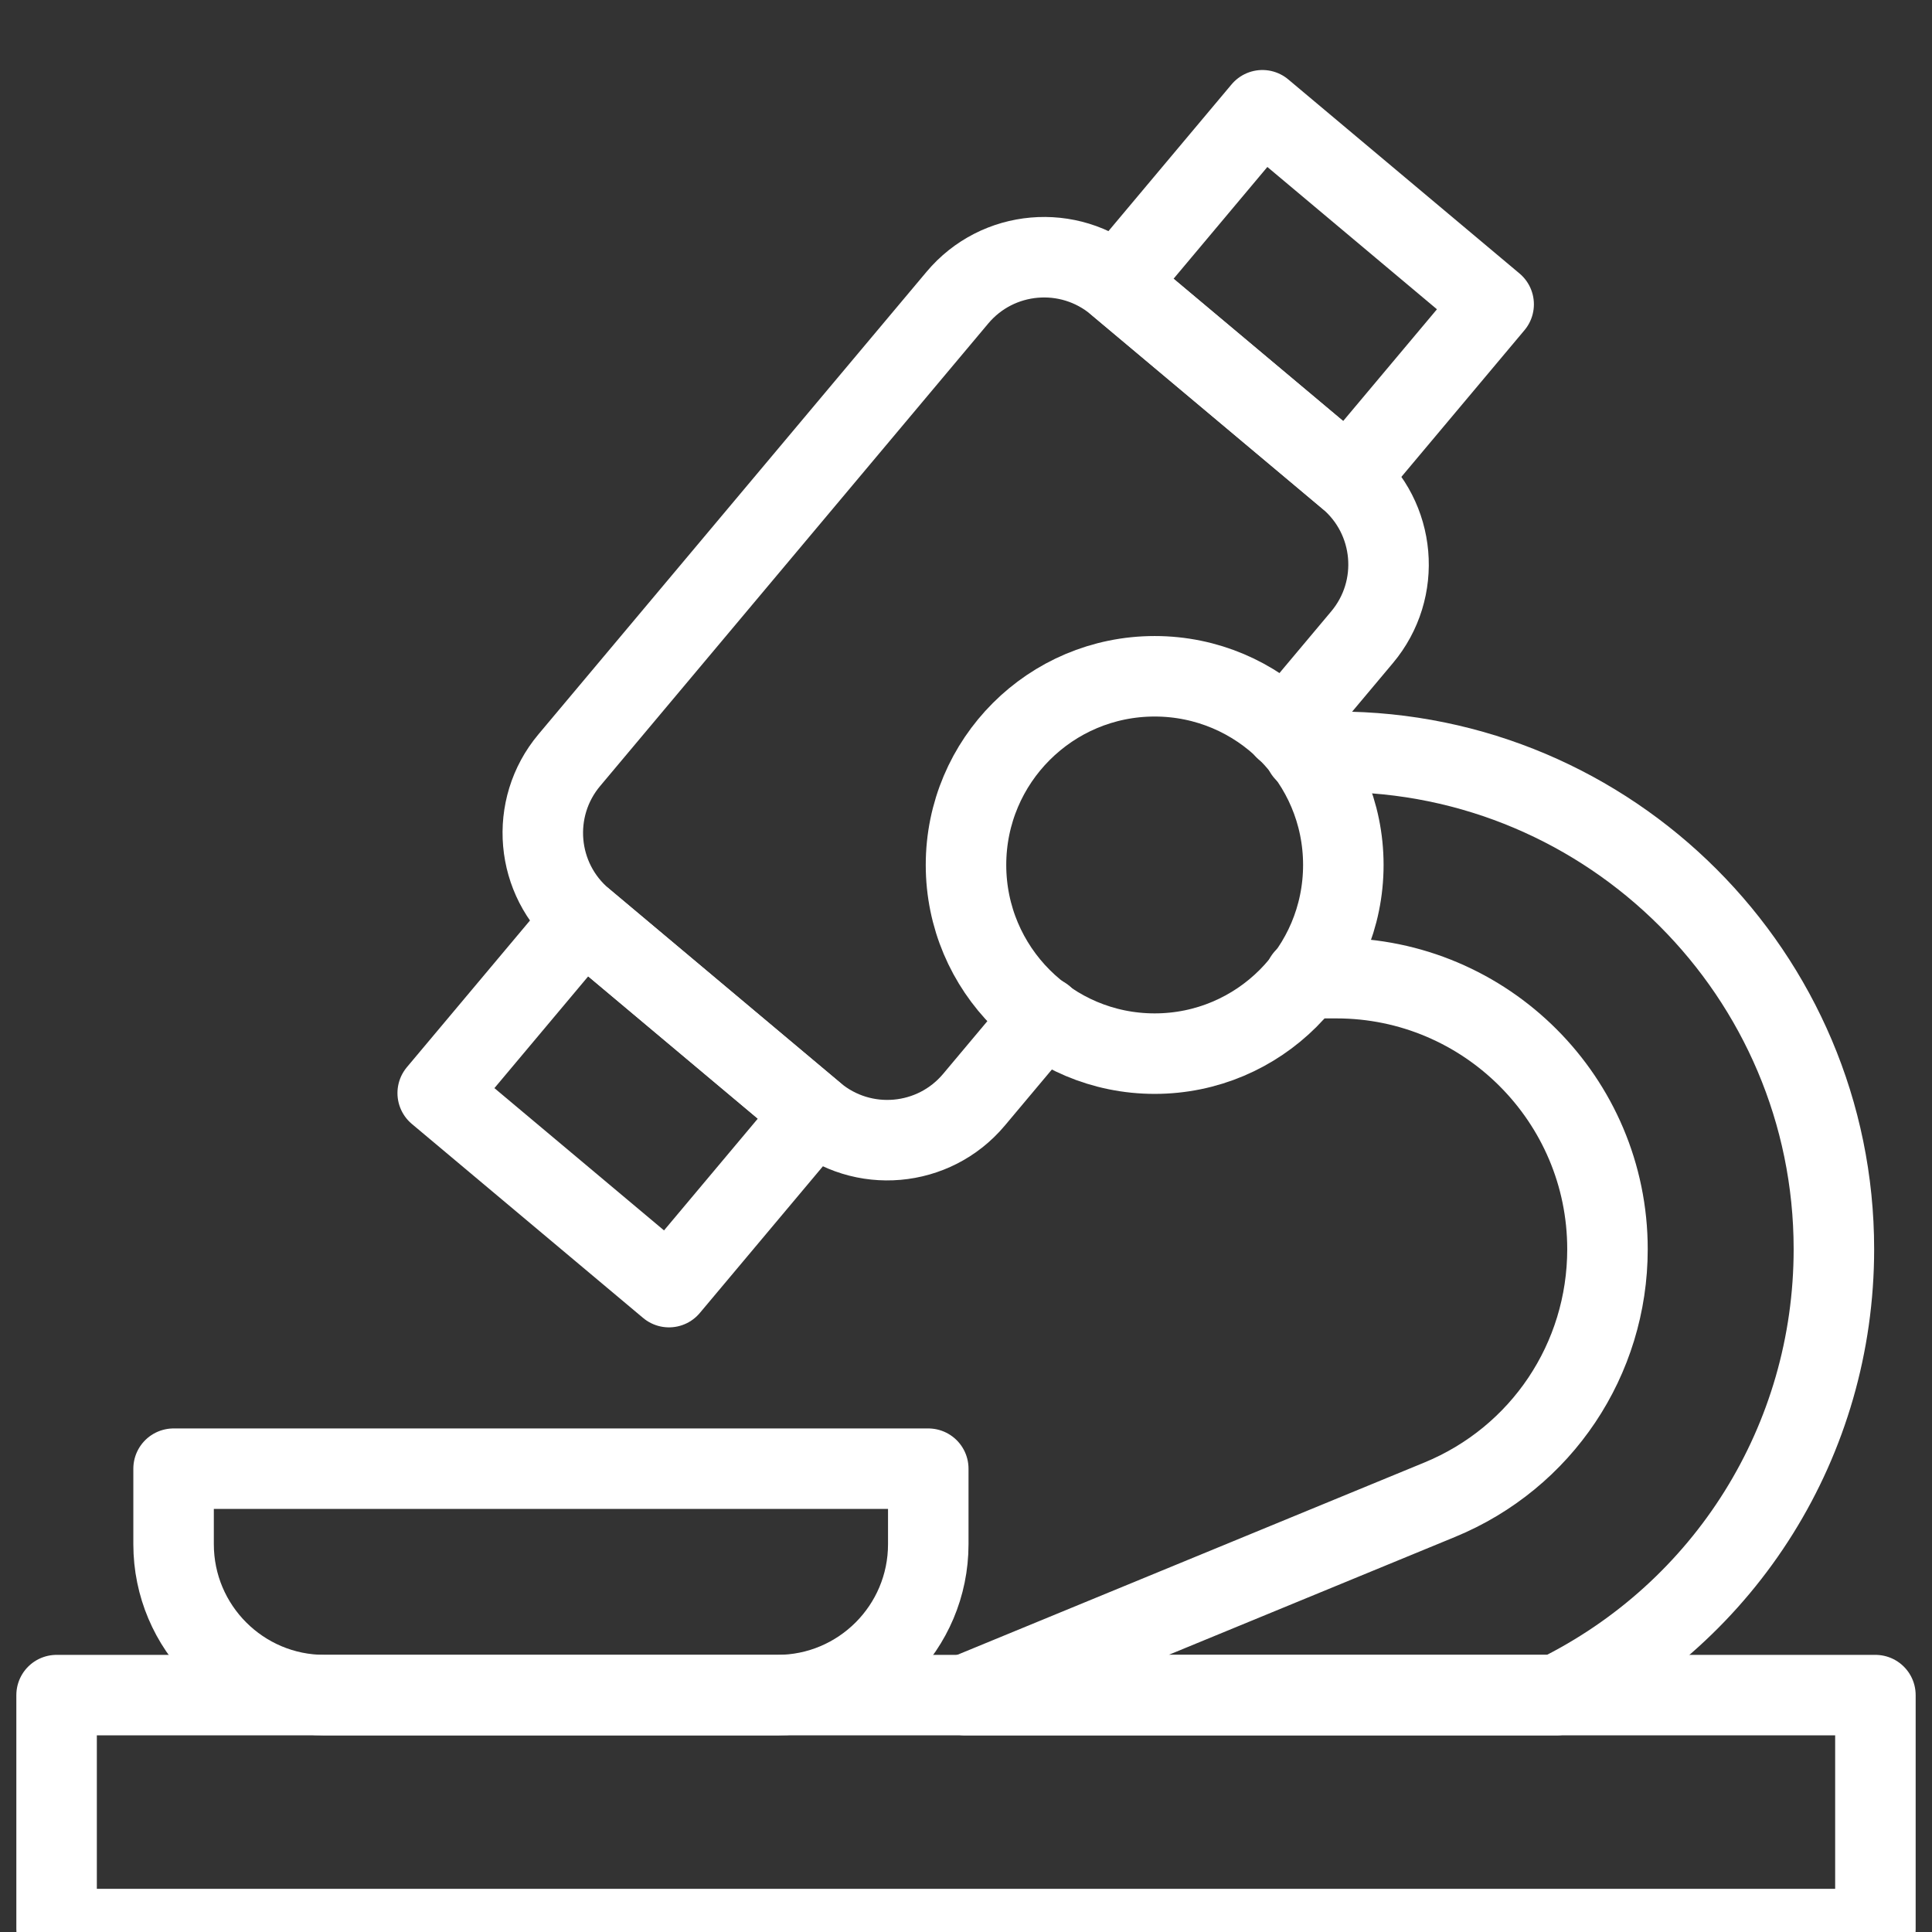
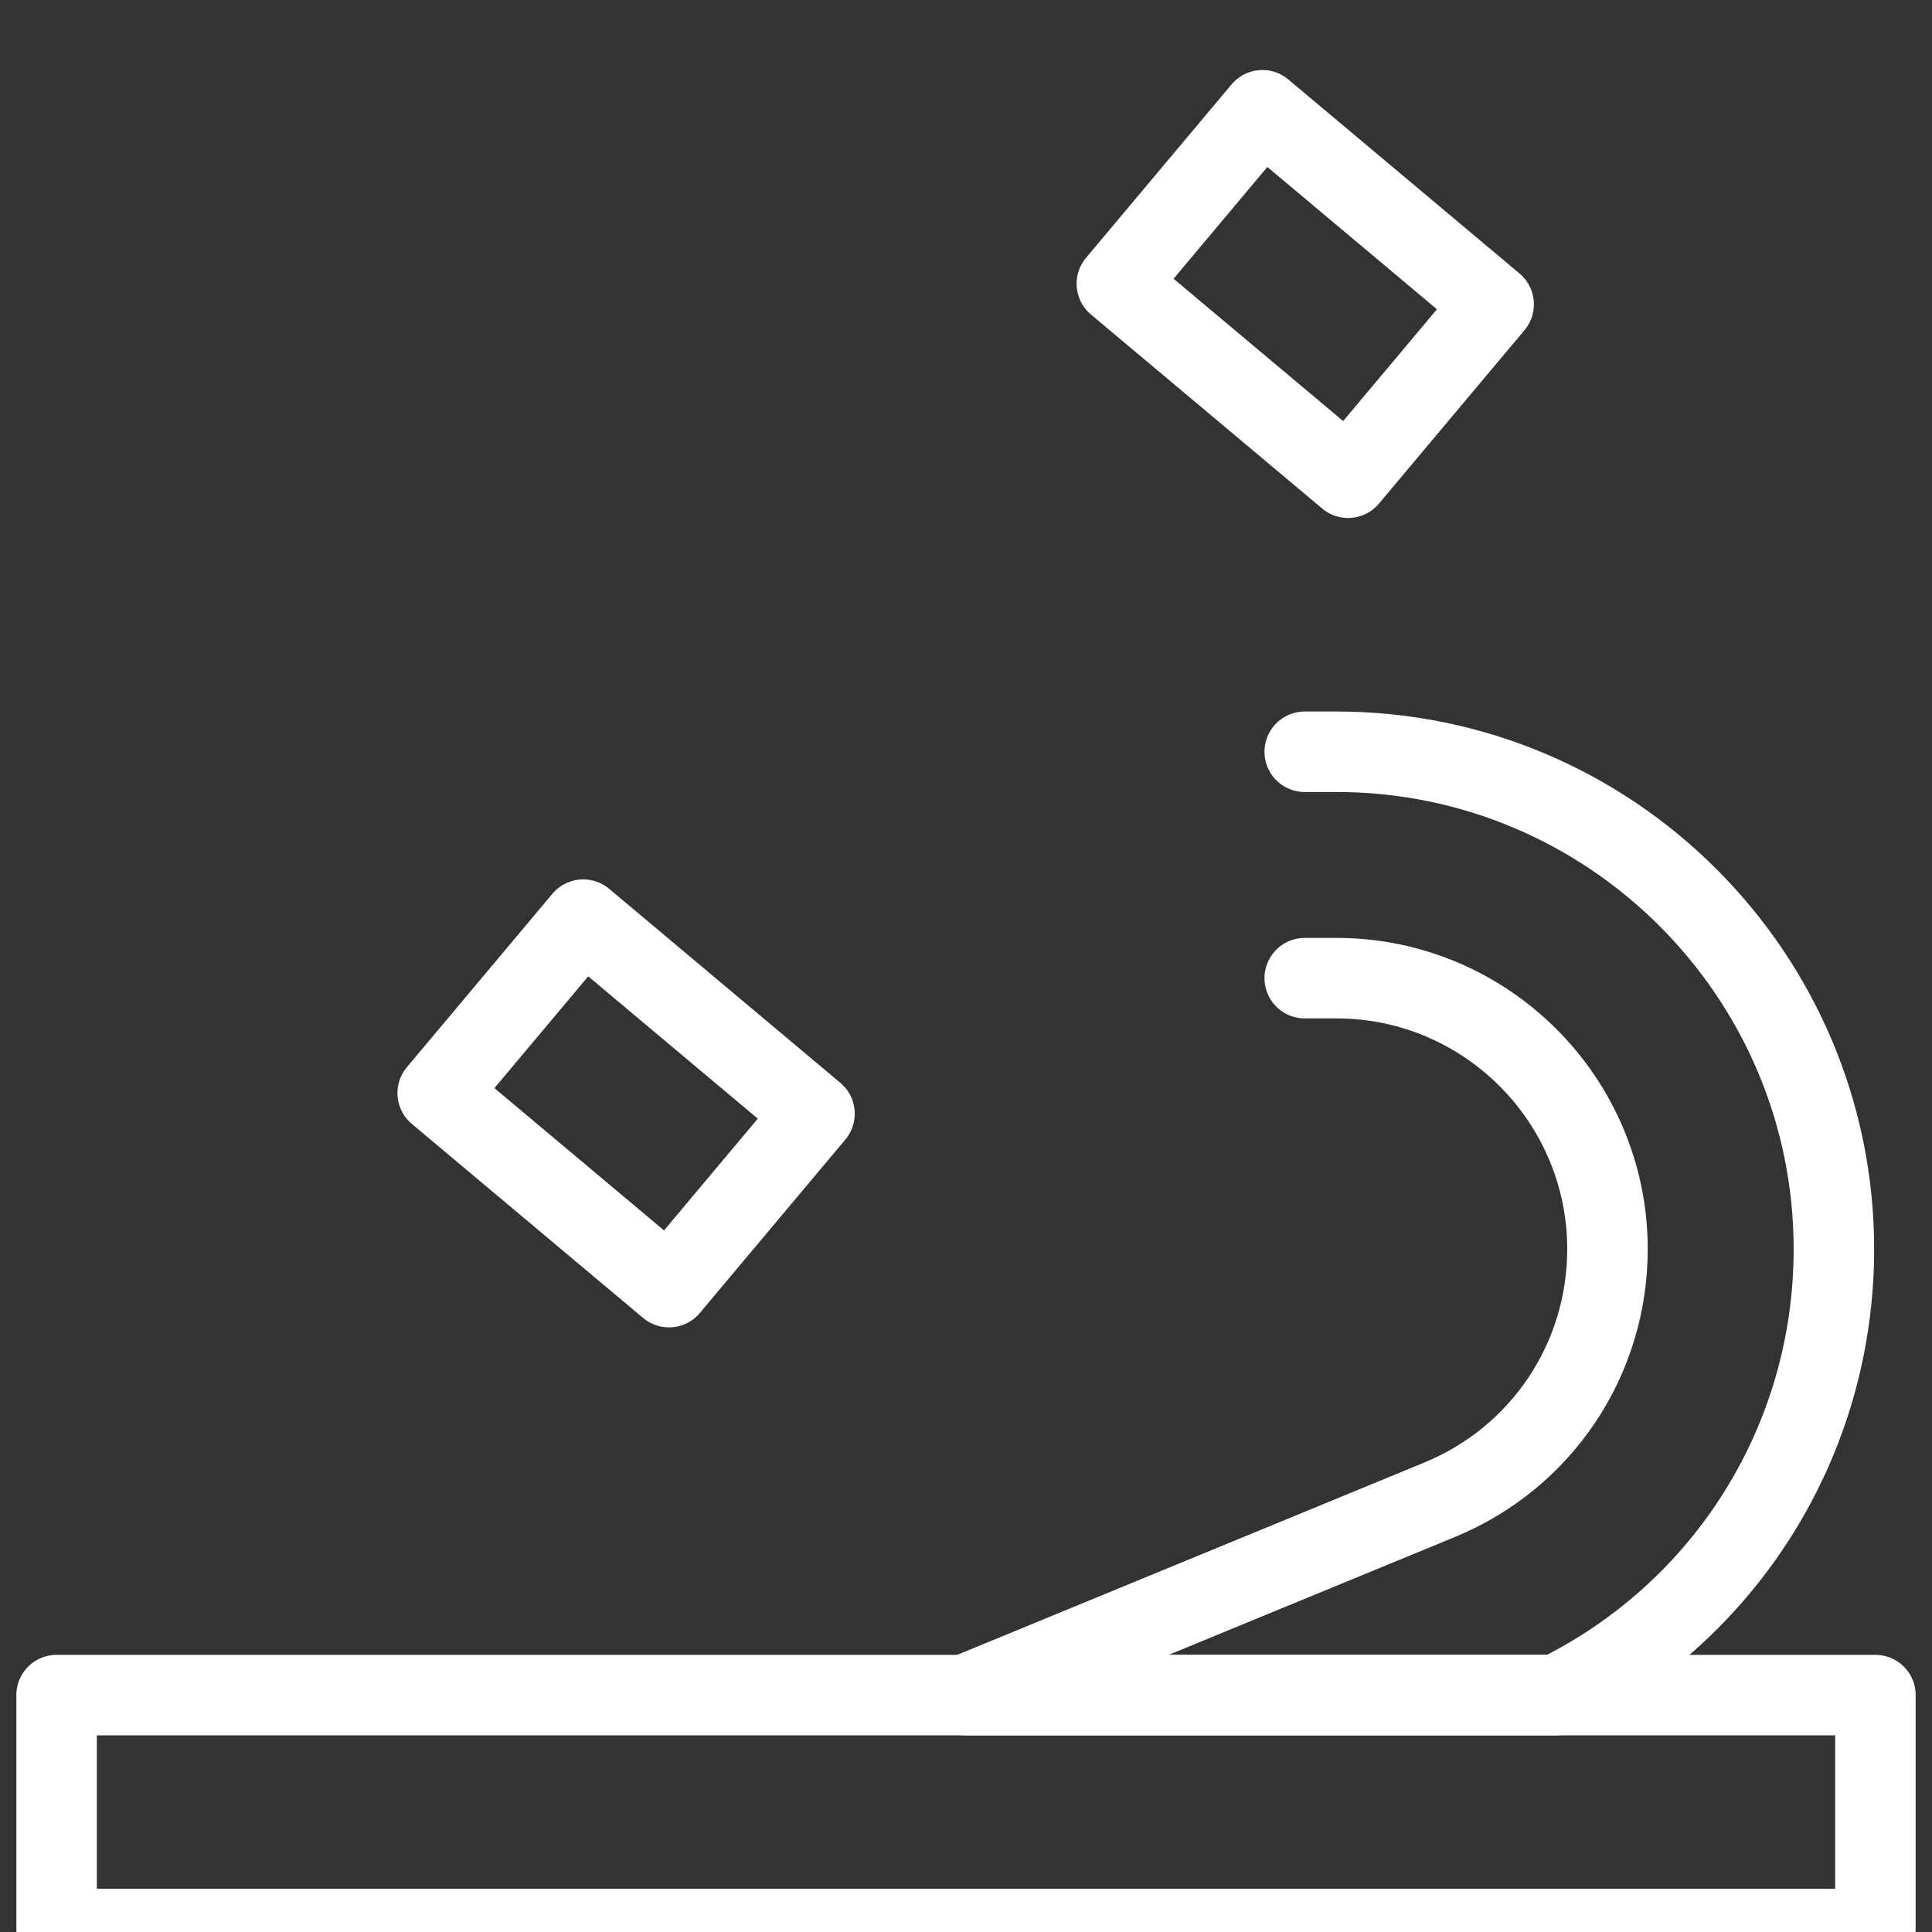
<svg xmlns="http://www.w3.org/2000/svg" width="72" height="72" viewBox="0 0 72 72" fill="none">
  <rect x="0" y="0" width="72" height="72" fill="#333333" stroke="none" />
  <g clip-path="url(#clip0_1_1579)">
    <path d="M2.109 71.891H69.891V63.172H2.109V71.891Z" stroke="white" stroke-width="3" stroke-miterlimit="10" stroke-linecap="round" stroke-linejoin="round" />
    <path d="M30.354 41.504L21.736 34.272L16.312 40.736L24.931 47.967L30.354 41.504Z" stroke="white" stroke-width="3" stroke-miterlimit="10" stroke-linecap="round" stroke-linejoin="round" />
    <path d="M55.664 11.341L47.046 4.109L41.622 10.573L50.24 17.804L55.664 11.341Z" stroke="white" stroke-width="3" stroke-miterlimit="10" stroke-linecap="round" stroke-linejoin="round" />
-     <path d="M28.969 63.172H12.094C8.987 63.172 6.469 60.654 6.469 57.547V54.734H34.594V57.547C34.594 60.654 32.075 63.172 28.969 63.172Z" stroke="white" stroke-width="3" stroke-miterlimit="10" stroke-linecap="round" stroke-linejoin="round" />
    <path d="M48.624 36.453H49.807C55.376 36.453 59.906 40.984 59.906 46.552C59.906 50.66 57.452 54.327 53.652 55.891L35.969 63.172H58.007C64.324 60.063 68.344 53.672 68.344 46.552C68.344 36.331 60.029 28.016 49.807 28.016H48.624" stroke="white" stroke-width="3" stroke-miterlimit="10" stroke-linecap="round" stroke-linejoin="round" />
-     <path d="M47.889 27.169L50.76 23.748C52.258 21.963 52.025 19.302 50.24 17.804L41.622 10.573C39.837 9.075 37.176 9.308 35.679 11.093L21.216 28.329C19.718 30.114 19.951 32.775 21.736 34.272L30.354 41.504C32.139 43.001 34.8 42.769 36.297 40.984L38.891 37.892" stroke="white" stroke-width="3" stroke-miterlimit="10" stroke-linecap="round" stroke-linejoin="round" />
-     <path d="M36 32.234C36 28.351 39.148 25.203 43.031 25.203C46.914 25.203 50.062 28.351 50.062 32.234C50.062 36.118 46.914 39.266 43.031 39.266C39.148 39.266 36 36.118 36 32.234Z" stroke="white" stroke-width="3" stroke-miterlimit="10" stroke-linecap="round" stroke-linejoin="round" />
  </g>
  <defs>
    <clipPath id="clip0_1_1579">
      <rect width="72" height="72" fill="white" />
    </clipPath>
  </defs>
</svg>